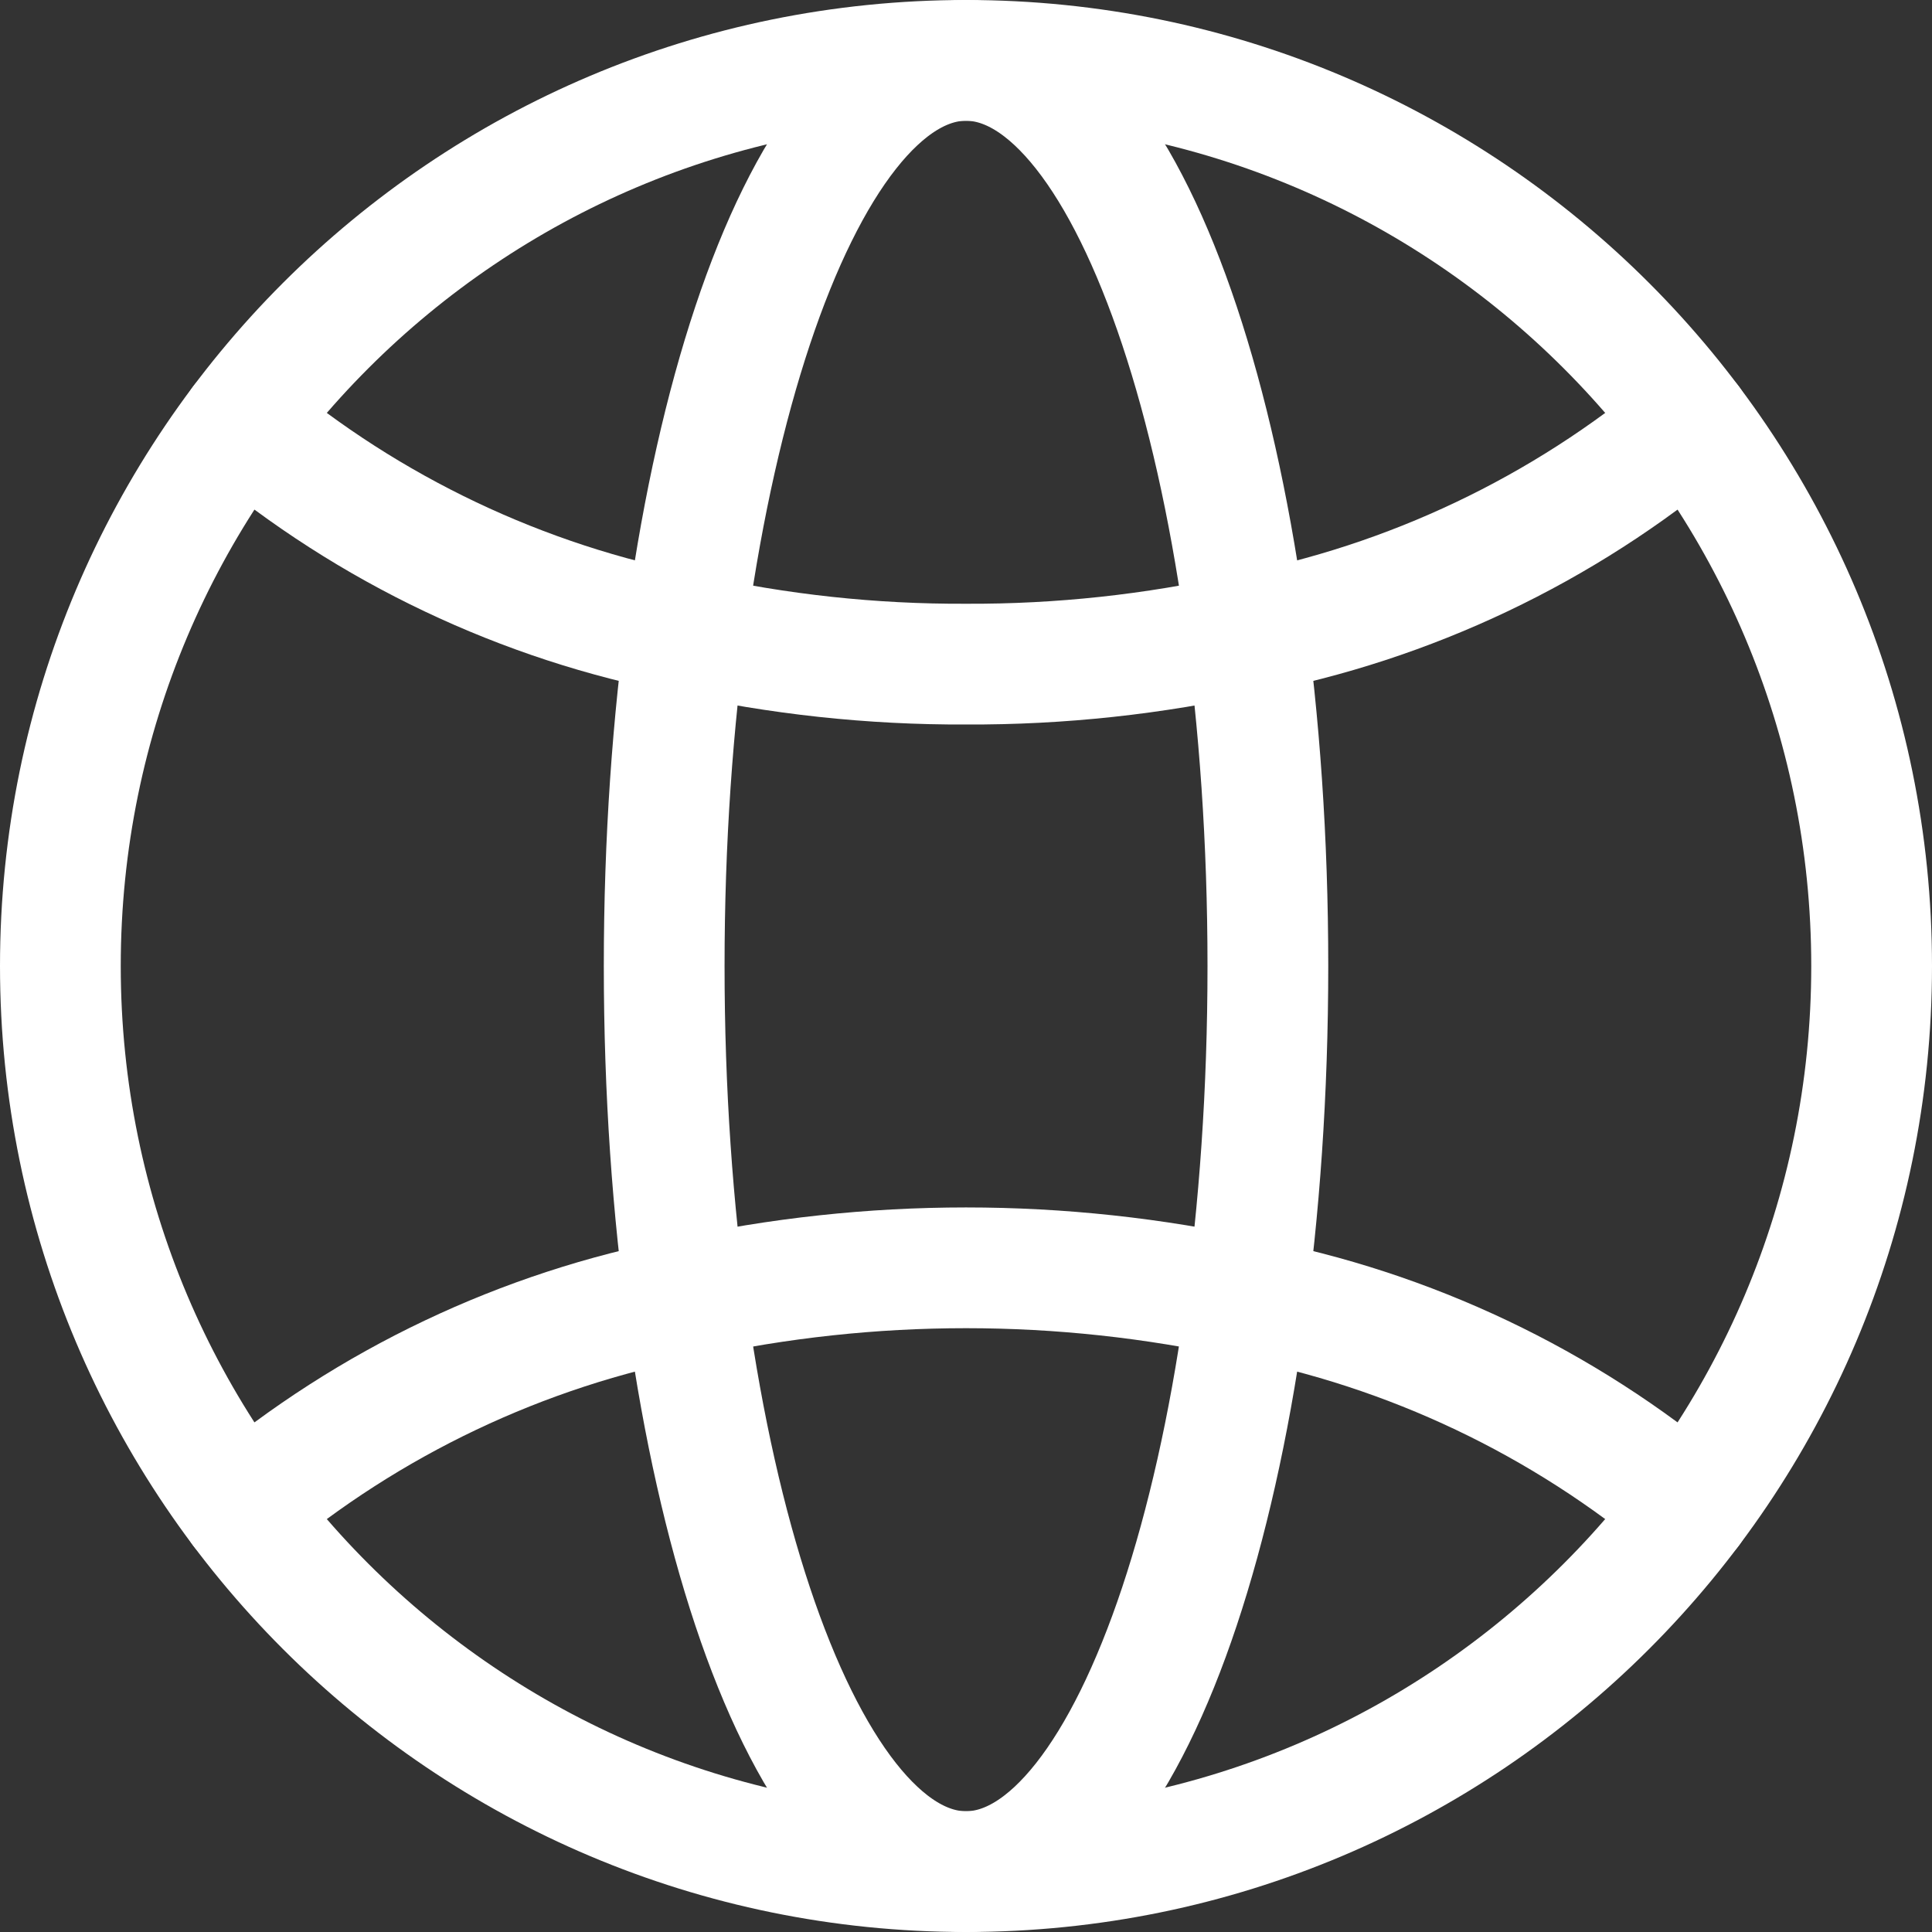
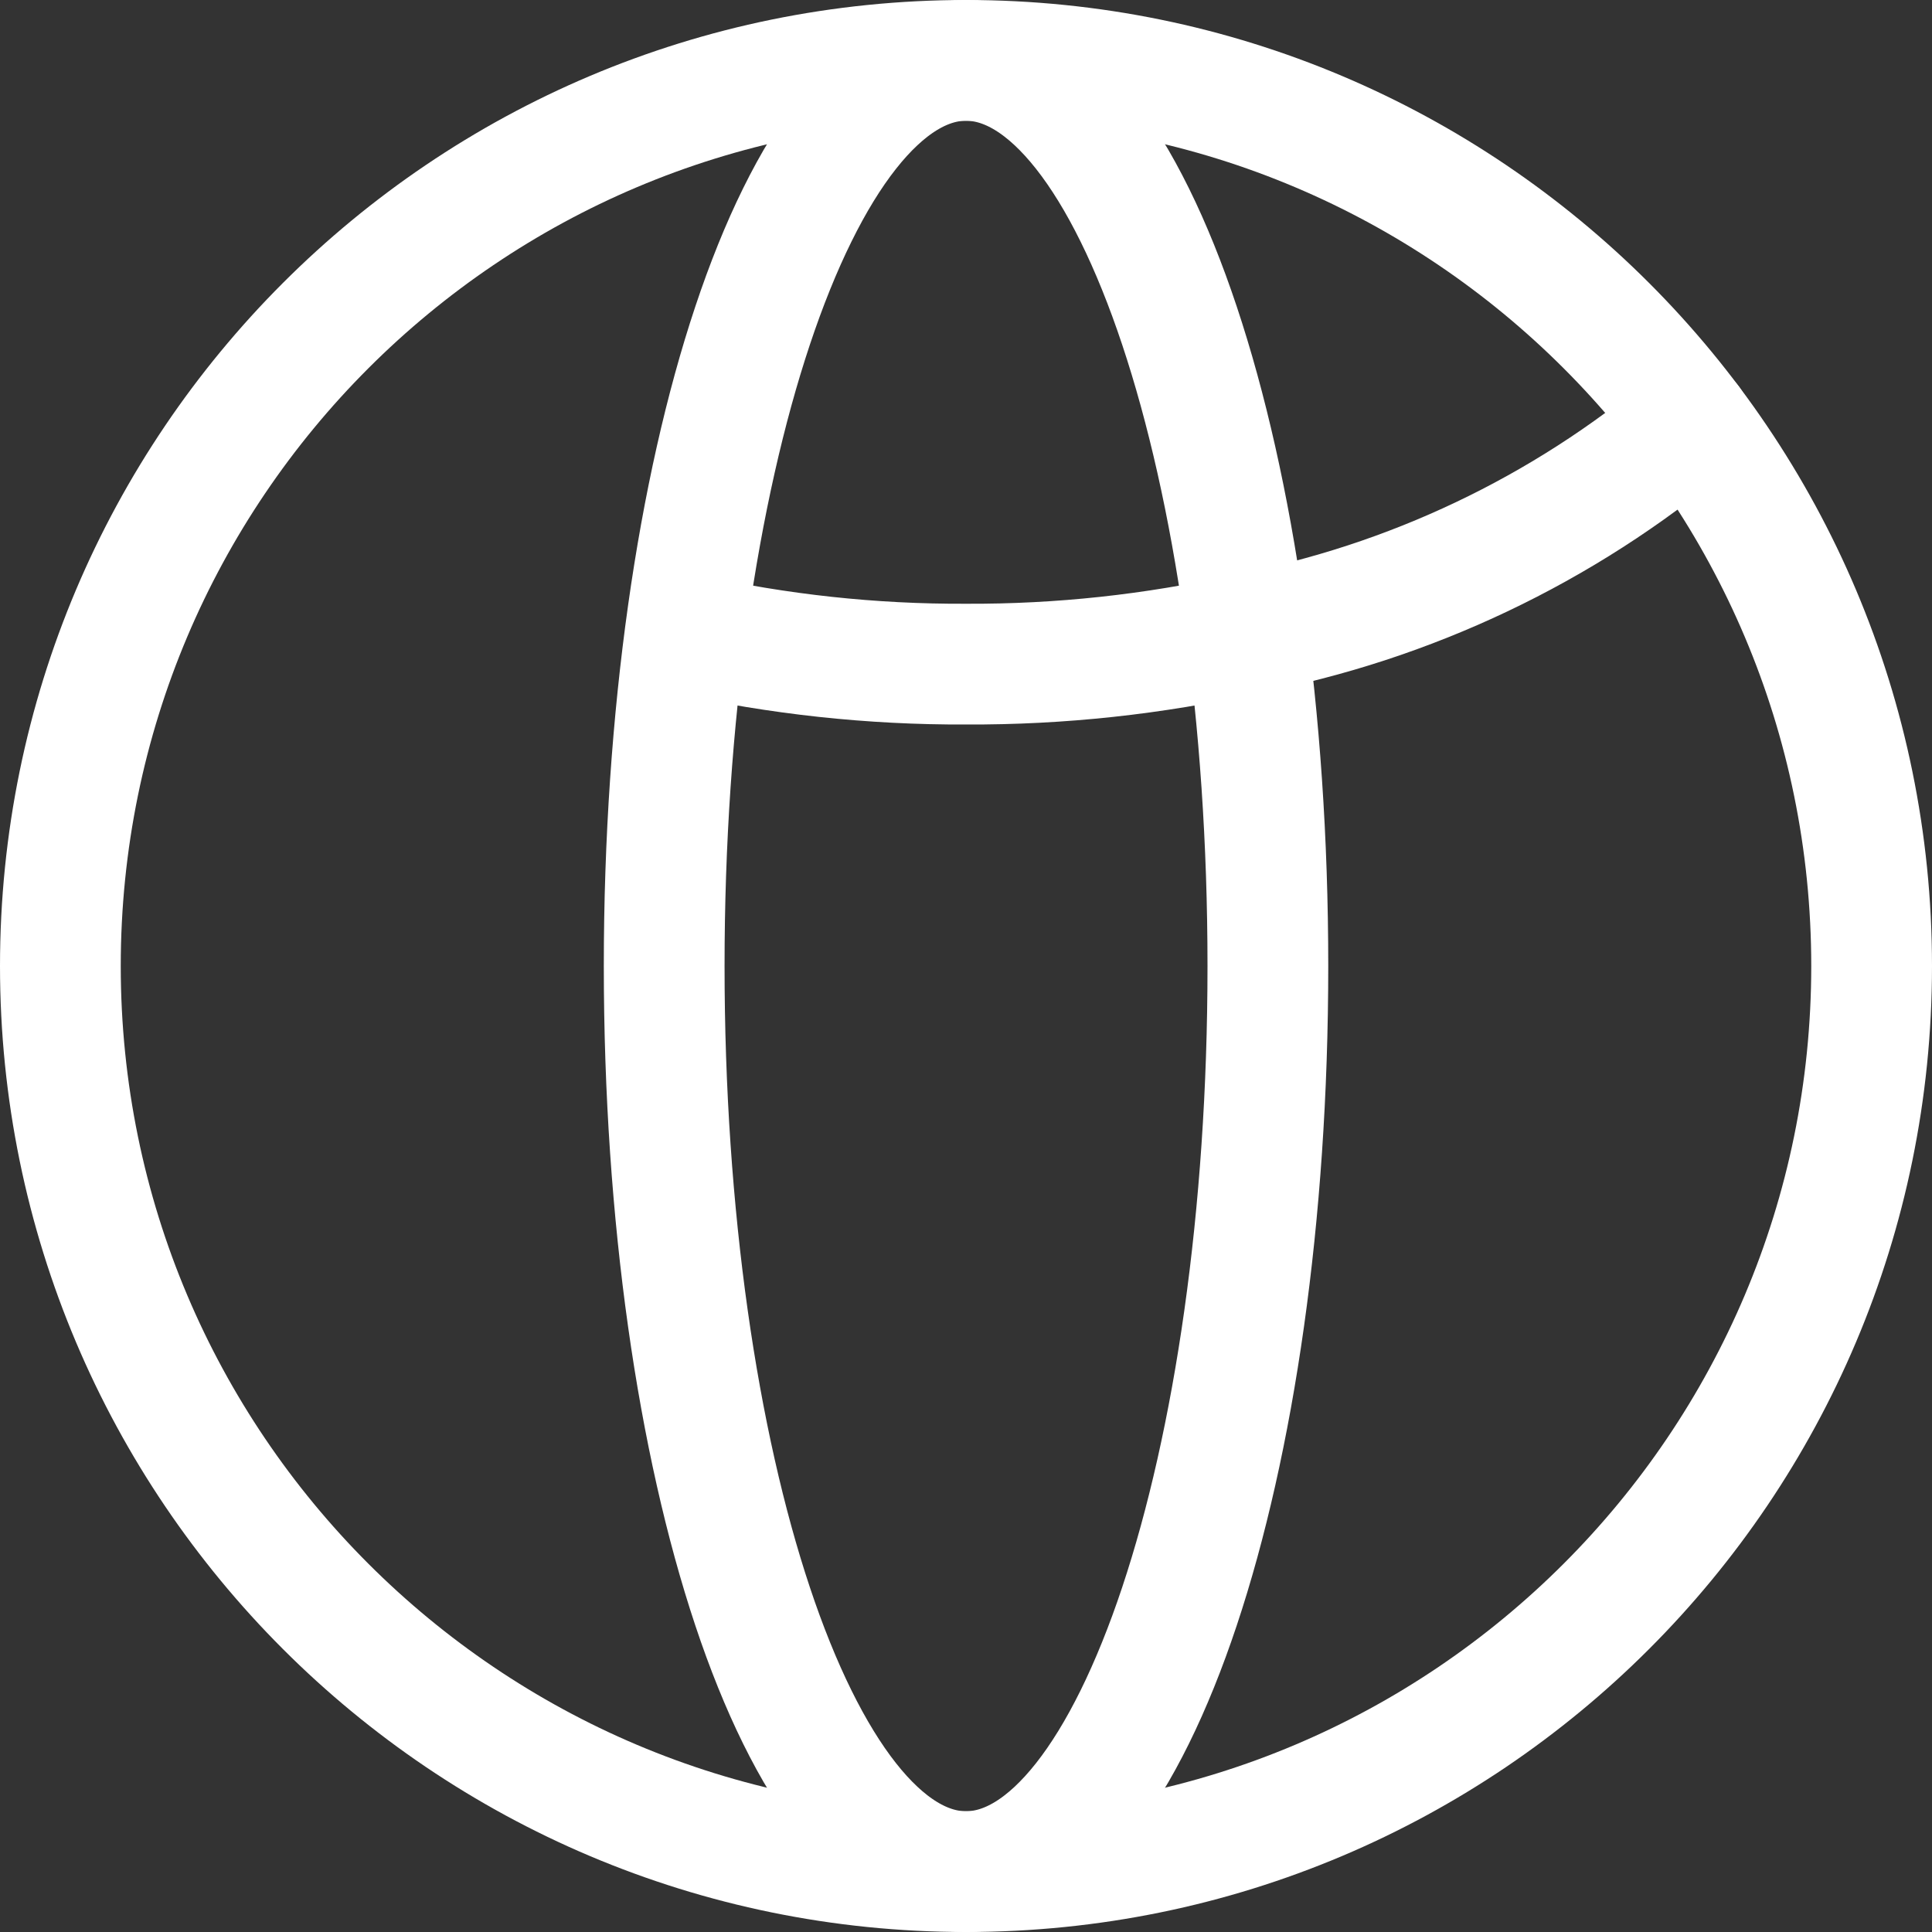
<svg xmlns="http://www.w3.org/2000/svg" width="32" height="32" viewBox="0 0 32 32" fill="none">
  <rect x="0" y="0" width="32" height="32" fill="#333333" stroke="none" />
  <path d="M16 31C24.284 31 31 24.284 31 16C31 7.716 24.284 1 16 1C7.716 1 1 7.716 1 16C1 24.284 7.716 31 16 31Z" stroke="white" stroke-width="2" stroke-linecap="round" stroke-linejoin="round" />
  <path d="M16 31C18.762 31 21 24.284 21 16C21 7.716 18.762 1 16 1C13.239 1 11.001 7.716 11.001 16C11.001 24.284 13.239 31 16 31Z" stroke="white" stroke-width="2" stroke-linecap="round" stroke-linejoin="round" />
-   <path d="M28 25C25.884 23.223 23.348 22.018 20.634 21.5C17.581 20.832 14.42 20.832 11.367 21.5C8.653 22.018 6.117 23.223 4 25" stroke="white" stroke-width="2" stroke-linecap="round" stroke-linejoin="round" />
-   <path d="M28 7C25.884 8.777 23.348 9.982 20.634 10.5C19.113 10.839 17.559 11.007 16 11C14.442 11.007 12.888 10.839 11.367 10.5C8.653 9.982 6.117 8.777 4 7" stroke="white" stroke-width="2" stroke-linecap="round" stroke-linejoin="round" />
+   <path d="M28 7C25.884 8.777 23.348 9.982 20.634 10.5C19.113 10.839 17.559 11.007 16 11C14.442 11.007 12.888 10.839 11.367 10.5" stroke="white" stroke-width="2" stroke-linecap="round" stroke-linejoin="round" />
</svg>